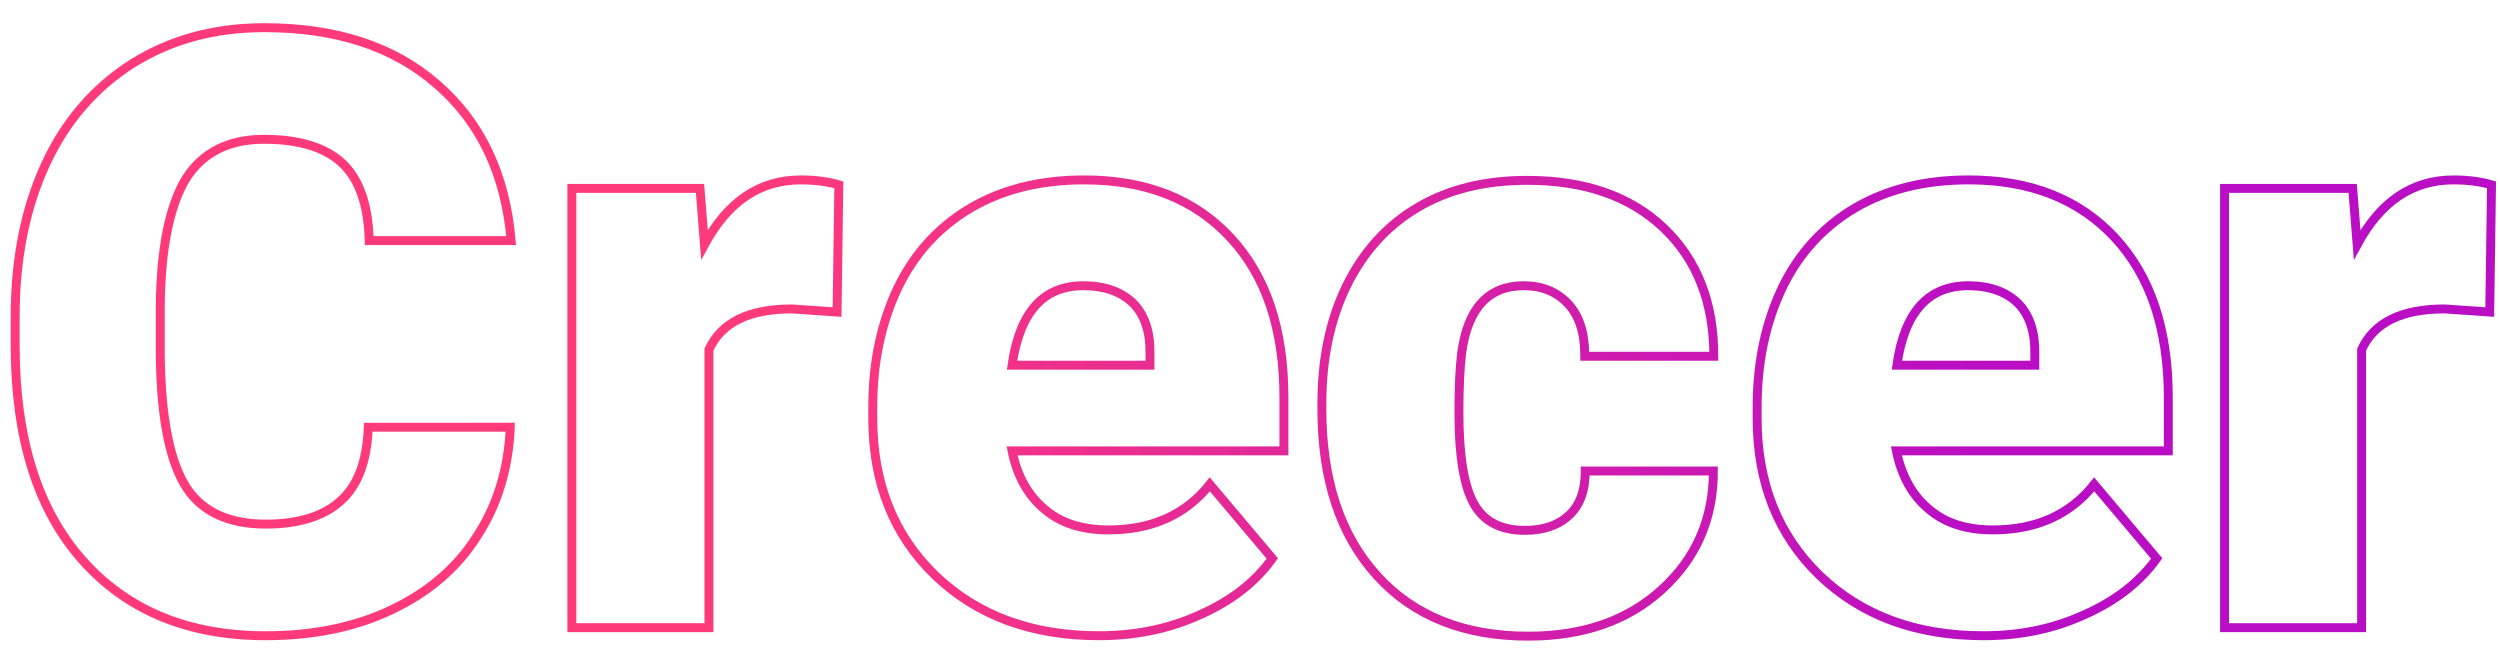
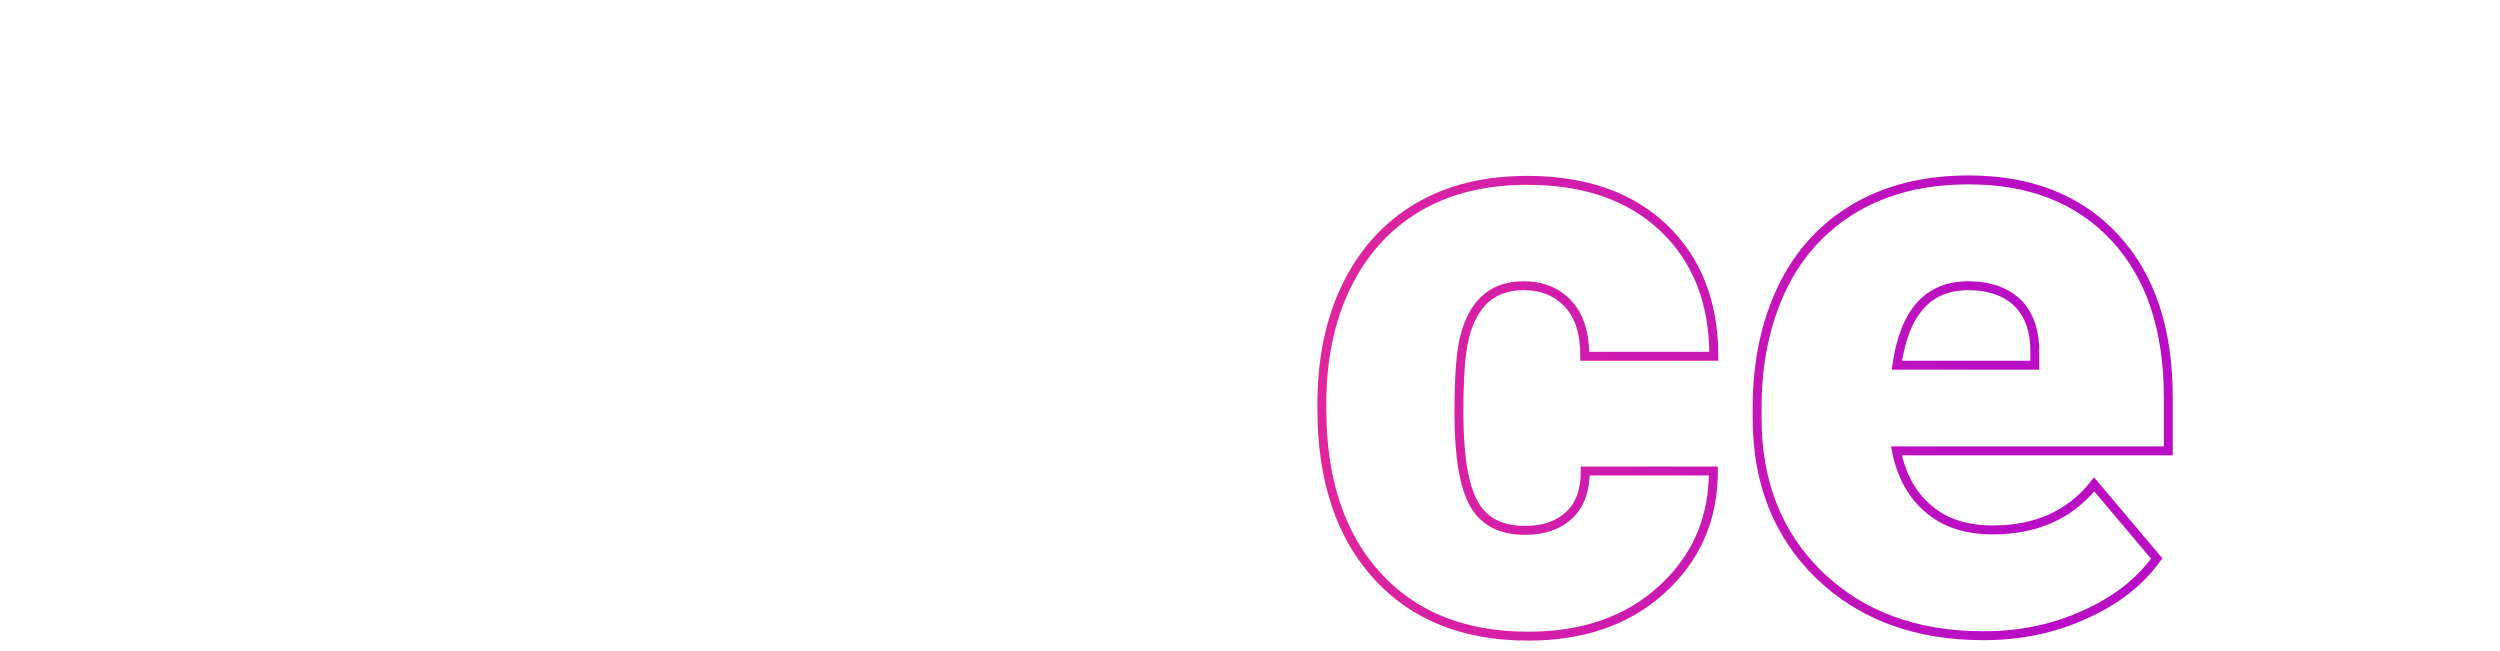
<svg xmlns="http://www.w3.org/2000/svg" version="1.1" id="Capa_1" x="0px" y="0px" viewBox="0 0 560 145.9" style="enable-background:new 0 0 560 145.9;" xml:space="preserve">
  <style type="text/css">
	.st0{display:none;fill:none;stroke:url(#SVGID_1_);stroke-width:2;}
	.st1{fill:none;stroke:url(#SVGID_00000092440869183662281150000014681646308558921095_);stroke-width:2;}
	.st2{fill:none;stroke:url(#SVGID_00000054947943418626579040000010509547126984800148_);stroke-width:2;}
	.st3{fill:none;stroke:url(#SVGID_00000098911912801688904060000000002533699983397554_);stroke-width:2;}
	.st4{fill:none;stroke:url(#SVGID_00000092427787628792735240000003368456682484335513_);stroke-width:2;}
	.st5{fill:none;stroke:url(#SVGID_00000021114058495793533790000014451418281931722161_);stroke-width:2;}
	.st6{fill:none;stroke:url(#SVGID_00000145773556599854321840000009632956409160950450_);stroke-width:2;}
</style>
  <linearGradient id="SVGID_1_" gradientUnits="userSpaceOnUse" x1="27.103" y1="509.557" x2="27.926" y2="509.525" gradientTransform="matrix(646 0 0 -179 -17413.996 91299.312)">
    <stop offset="0" style="stop-color:#F43D78" />
    <stop offset="1" style="stop-color:#9E16BF" />
  </linearGradient>
-   <path class="st0" d="M32.9,140v-31.1l-3.1-63.7L61.9,140h21.1l32-94.6l-3.1,63.6V140h32V7h-42L72.5,99.5L42.9,7H1v133H32.9z   M210.1,142c8.1,0,15.7-1.6,22.8-4.7c7.1-3.1,12.5-7.3,16.4-12.6l-14.1-16.5c-5.5,6.8-13.2,10.2-23,10.2c-5.9,0-10.8-1.6-14.5-4.7  c-3.7-3.2-6.2-7.5-7.3-13H252V88.7c0-15.3-4-27.3-12.1-35.9c-8.1-8.6-19.1-12.9-33-12.9c-9.9,0-18.5,2.1-25.7,6.3  c-7.2,4.2-12.7,10.2-16.5,17.9S159,80.8,159,90.8v2.5c0,14.4,4.7,26.1,14.1,35.1C182.6,137.5,194.9,142,210.1,142z M223,82h-32  c1.8-12,7.3-18,16.6-18c5,0,8.9,1.4,11.6,4.1c2.7,2.7,4,6.6,3.9,11.5L223,82L223,82z M281,32c5,0,9.1-1.4,12.3-4.3  c3.2-2.9,4.7-6.6,4.7-11.2s-1.6-8.3-4.7-11.2C290.1,2.4,286,1,281,1c-5,0-9.1,1.4-12.3,4.3c-3.2,2.9-4.7,6.6-4.7,11.2  s1.6,8.3,4.7,11.2C271.9,30.6,276,32,281,32z M260.4,180c11.8,0,21-3.1,27.6-9.4c6.6-6.3,9.9-15.3,10-26.9V42h-30.7v101.5  c0,8.4-4.2,12.6-12.7,12.6c-2.2,0-5.1-0.3-8.6-0.8v23.2C250.5,179.5,255.3,180,260.4,180L260.4,180z M358.6,142  c14.6,0,26.1-4.5,34.6-13.5c8.5-9,12.8-21.2,12.8-36.5v-1.1c0-15.7-4.2-28.1-12.7-37.2c-8.5-9.1-20.1-13.7-34.9-13.7  c-9.6,0-18,2.1-25.2,6.2c-7.2,4.1-12.6,10-16.5,17.7c-3.8,7.7-5.7,16.4-5.7,26.2l0.1,5.2c0.7,14.4,5.2,25.7,13.7,34.1  S344.6,142,358.6,142L358.6,142z M358.1,119c-5.6,0-9.9-2.1-12.8-6.4c-2.9-4.3-4.3-11-4.3-20.1l0.1-5.6C342,71.6,347.6,64,357.9,64  c11.4,0,17.1,8.9,17.1,26.6v3.1C374.8,110.6,369.1,119,358.1,119L358.1,119z M450.2,140V77.2c2.7-6.1,8.8-9.2,18.3-9.2l10,0.7  l0.5-28.7c-2.4-0.7-5.2-1.1-8.4-1.1c-9.1,0-16.2,4.9-21.2,14.6l-1-12.7H420V140H450.2L450.2,140z M515.5,142  c10.2,0,18.1-3.5,23.8-10.6c0.9,3.9,1.8,6.8,2.9,8.8H573v-1.5c-2.7-4.8-4.1-11.7-4.2-20.7V74.4c-0.2-10.7-3.9-19.1-11.2-25.2  c-7.3-6.1-17.3-9.2-29.9-9.2c-12.6,0-23,3-31.1,8.9c-8.1,5.9-12.2,13.7-12.2,23.2h30.8c0-7.2,3.7-10.7,11-10.7  c7.9,0,11.8,4.5,11.8,13.5v5.2h-9.5c-15.1,0-26.6,2.7-34.5,8.2c-7.9,5.5-11.9,13.5-11.9,24.2c0,8.5,3.3,15.5,9.8,21.1  C498.3,139.2,506.2,142,515.5,142L515.5,142z M524,121c-2.9,0-5.3-0.9-7.2-2.6c-1.9-1.7-2.8-4-2.8-6.9c0-9.7,5.4-14.5,16.1-14.5h8.9  v15.9c-1.1,2.1-2.9,4-5.4,5.6C531,120.2,527.9,121,524,121L524,121z M618.2,140V77.2c2.7-6.1,8.8-9.2,18.3-9.2l10,0.7l0.5-28.7  c-2.4-0.7-5.2-1.1-8.4-1.1c-9.1,0-16.2,4.9-21.2,14.6l-1-12.7H588V140H618.2L618.2,140z" />
  <g>
    <g>
      <linearGradient id="SVGID_00000008127312872102739500000013288036357394995372_" gradientUnits="userSpaceOnUse" x1="3.393" y1="74.35" x2="558.223" y2="74.35">
        <stop offset="0.304" style="stop-color:#FF3A7B" />
        <stop offset="0.793" style="stop-color:#B90EC4" />
      </linearGradient>
-       <path style="fill:none;stroke:url(#SVGID_00000008127312872102739500000013288036357394995372_);stroke-width:2;" d="M114.3,95.8    c-0.4,9.2-2.9,17.4-7.5,24.4c-4.5,7.1-10.9,12.5-19.1,16.4c-8.2,3.9-17.6,5.8-28.2,5.8c-17.4,0-31.1-5.7-41.1-17    c-10-11.3-15-27.3-15-48v-6.5c0-13,2.3-24.3,6.8-34.1c4.5-9.7,11-17.2,19.5-22.6c8.5-5.3,18.3-8,29.5-8c16.1,0,29,4.2,38.7,12.7    c9.8,8.5,15.3,20.1,16.6,35H82.7c-0.2-8.1-2.3-13.9-6.1-17.4c-3.8-3.5-9.6-5.3-17.5-5.3c-7.9,0-13.8,3-17.5,8.9    C38,46.1,36,55.6,35.9,68.7V78c0,14.1,1.8,24.2,5.3,30.3c3.5,6.1,9.7,9.1,18.3,9.1c7.3,0,12.9-1.7,16.8-5.2    c3.9-3.5,5.9-8.9,6.2-16.5H114.3z" />
      <linearGradient id="SVGID_00000135662063421964631570000004492868219587020189_" gradientUnits="userSpaceOnUse" x1="3.393" y1="74.35" x2="558.223" y2="74.35">
        <stop offset="0.304" style="stop-color:#FF3A7B" />
        <stop offset="0.793" style="stop-color:#B90EC4" />
      </linearGradient>
-       <path style="fill:none;stroke:url(#SVGID_00000135662063421964631570000004492868219587020189_);stroke-width:2;" d="M187.5,69.9    l-10.1-0.7c-9.6,0-15.8,3-18.6,9.1v62.3h-30.7V42.2h28.7l1,12.6c5.2-9.6,12.3-14.5,21.6-14.5c3.3,0,6.1,0.4,8.5,1.1L187.5,69.9z" />
      <linearGradient id="SVGID_00000092457754551625339630000008613823730668467353_" gradientUnits="userSpaceOnUse" x1="3.393" y1="74.35" x2="558.223" y2="74.35">
        <stop offset="0.304" style="stop-color:#FF3A7B" />
        <stop offset="0.793" style="stop-color:#B90EC4" />
      </linearGradient>
-       <path style="fill:none;stroke:url(#SVGID_00000092457754551625339630000008613823730668467353_);stroke-width:2;" d="M246.2,142.4    c-15.1,0-27.3-4.5-36.7-13.5c-9.3-9-14-20.7-14-35.2v-2.5c0-10.1,1.9-18.9,5.6-26.7c3.7-7.7,9.2-13.7,16.3-17.9    c7.2-4.2,15.6-6.3,25.5-6.3c13.8,0,24.7,4.3,32.7,12.9c8,8.6,12,20.5,12,35.9V101h-60.9c1.1,5.5,3.5,9.9,7.2,13    c3.7,3.2,8.5,4.7,14.4,4.7c9.7,0,17.3-3.4,22.7-10.2l14,16.6c-3.8,5.3-9.2,9.5-16.2,12.6C261.8,140.9,254.2,142.4,246.2,142.4z     M242.7,64c-9,0-14.3,5.9-16,17.8h30.9v-2.4c0.1-4.9-1.1-8.7-3.7-11.4C251.3,65.4,247.5,64,242.7,64z" />
      <linearGradient id="SVGID_00000000199127889844127570000016323194349627412915_" gradientUnits="userSpaceOnUse" x1="3.393" y1="74.35" x2="558.223" y2="74.35">
        <stop offset="0.304" style="stop-color:#FF3A7B" />
        <stop offset="0.793" style="stop-color:#B90EC4" />
      </linearGradient>
      <path style="fill:none;stroke:url(#SVGID_00000000199127889844127570000016323194349627412915_);stroke-width:2;" d="M341.6,118.8    c4.3,0,7.6-1.2,10-3.5c2.4-2.3,3.5-5.6,3.5-9.8h28.7c0,10.8-3.9,19.6-11.6,26.6s-17.7,10.4-29.9,10.4c-14.3,0-25.6-4.5-33.8-13.5    c-8.2-9-12.4-21.4-12.4-37.3v-1.3c0-9.9,1.8-18.7,5.5-26.3c3.7-7.6,9-13.5,15.9-17.6c6.9-4.1,15.1-6.1,24.6-6.1    c12.8,0,23,3.5,30.5,10.6c7.5,7.1,11.3,16.7,11.3,28.8H355c0-5.1-1.2-9-3.7-11.7s-5.8-4.1-10-4.1c-7.9,0-12.6,5.1-13.9,15.2    c-0.4,3.2-0.6,7.6-0.6,13.3c0,9.9,1.2,16.7,3.5,20.6S336.4,118.8,341.6,118.8z" />
      <linearGradient id="SVGID_00000011737198141666575790000015059688804741819025_" gradientUnits="userSpaceOnUse" x1="3.393" y1="74.35" x2="558.223" y2="74.35">
        <stop offset="0.304" style="stop-color:#FF3A7B" />
        <stop offset="0.793" style="stop-color:#B90EC4" />
      </linearGradient>
      <path style="fill:none;stroke:url(#SVGID_00000011737198141666575790000015059688804741819025_);stroke-width:2;" d="M444.3,142.4    c-15.1,0-27.3-4.5-36.7-13.5c-9.3-9-14-20.7-14-35.2v-2.5c0-10.1,1.9-18.9,5.6-26.7c3.7-7.7,9.2-13.7,16.3-17.9    c7.2-4.2,15.6-6.3,25.5-6.3c13.8,0,24.7,4.3,32.7,12.9c8,8.6,12,20.5,12,35.9V101h-60.9c1.1,5.5,3.5,9.9,7.2,13    c3.7,3.2,8.5,4.7,14.4,4.7c9.7,0,17.3-3.4,22.7-10.2l14,16.6c-3.8,5.3-9.2,9.5-16.2,12.6C459.9,140.9,452.4,142.4,444.3,142.4z     M440.9,64c-9,0-14.3,5.9-16,17.8h30.9v-2.4c0.1-4.9-1.1-8.7-3.7-11.4C449.5,65.4,445.7,64,440.9,64z" />
      <linearGradient id="SVGID_00000067233844606103250550000009652289145680896429_" gradientUnits="userSpaceOnUse" x1="3.393" y1="74.35" x2="558.223" y2="74.35">
        <stop offset="0.304" style="stop-color:#FF3A7B" />
        <stop offset="0.793" style="stop-color:#B90EC4" />
      </linearGradient>
-       <path style="fill:none;stroke:url(#SVGID_00000067233844606103250550000009652289145680896429_);stroke-width:2;" d="M557.7,69.9    l-10.1-0.7c-9.6,0-15.8,3-18.6,9.1v62.3h-30.7V42.2h28.7l1,12.6c5.2-9.6,12.3-14.5,21.6-14.5c3.3,0,6.1,0.4,8.5,1.1L557.7,69.9z" />
    </g>
  </g>
</svg>